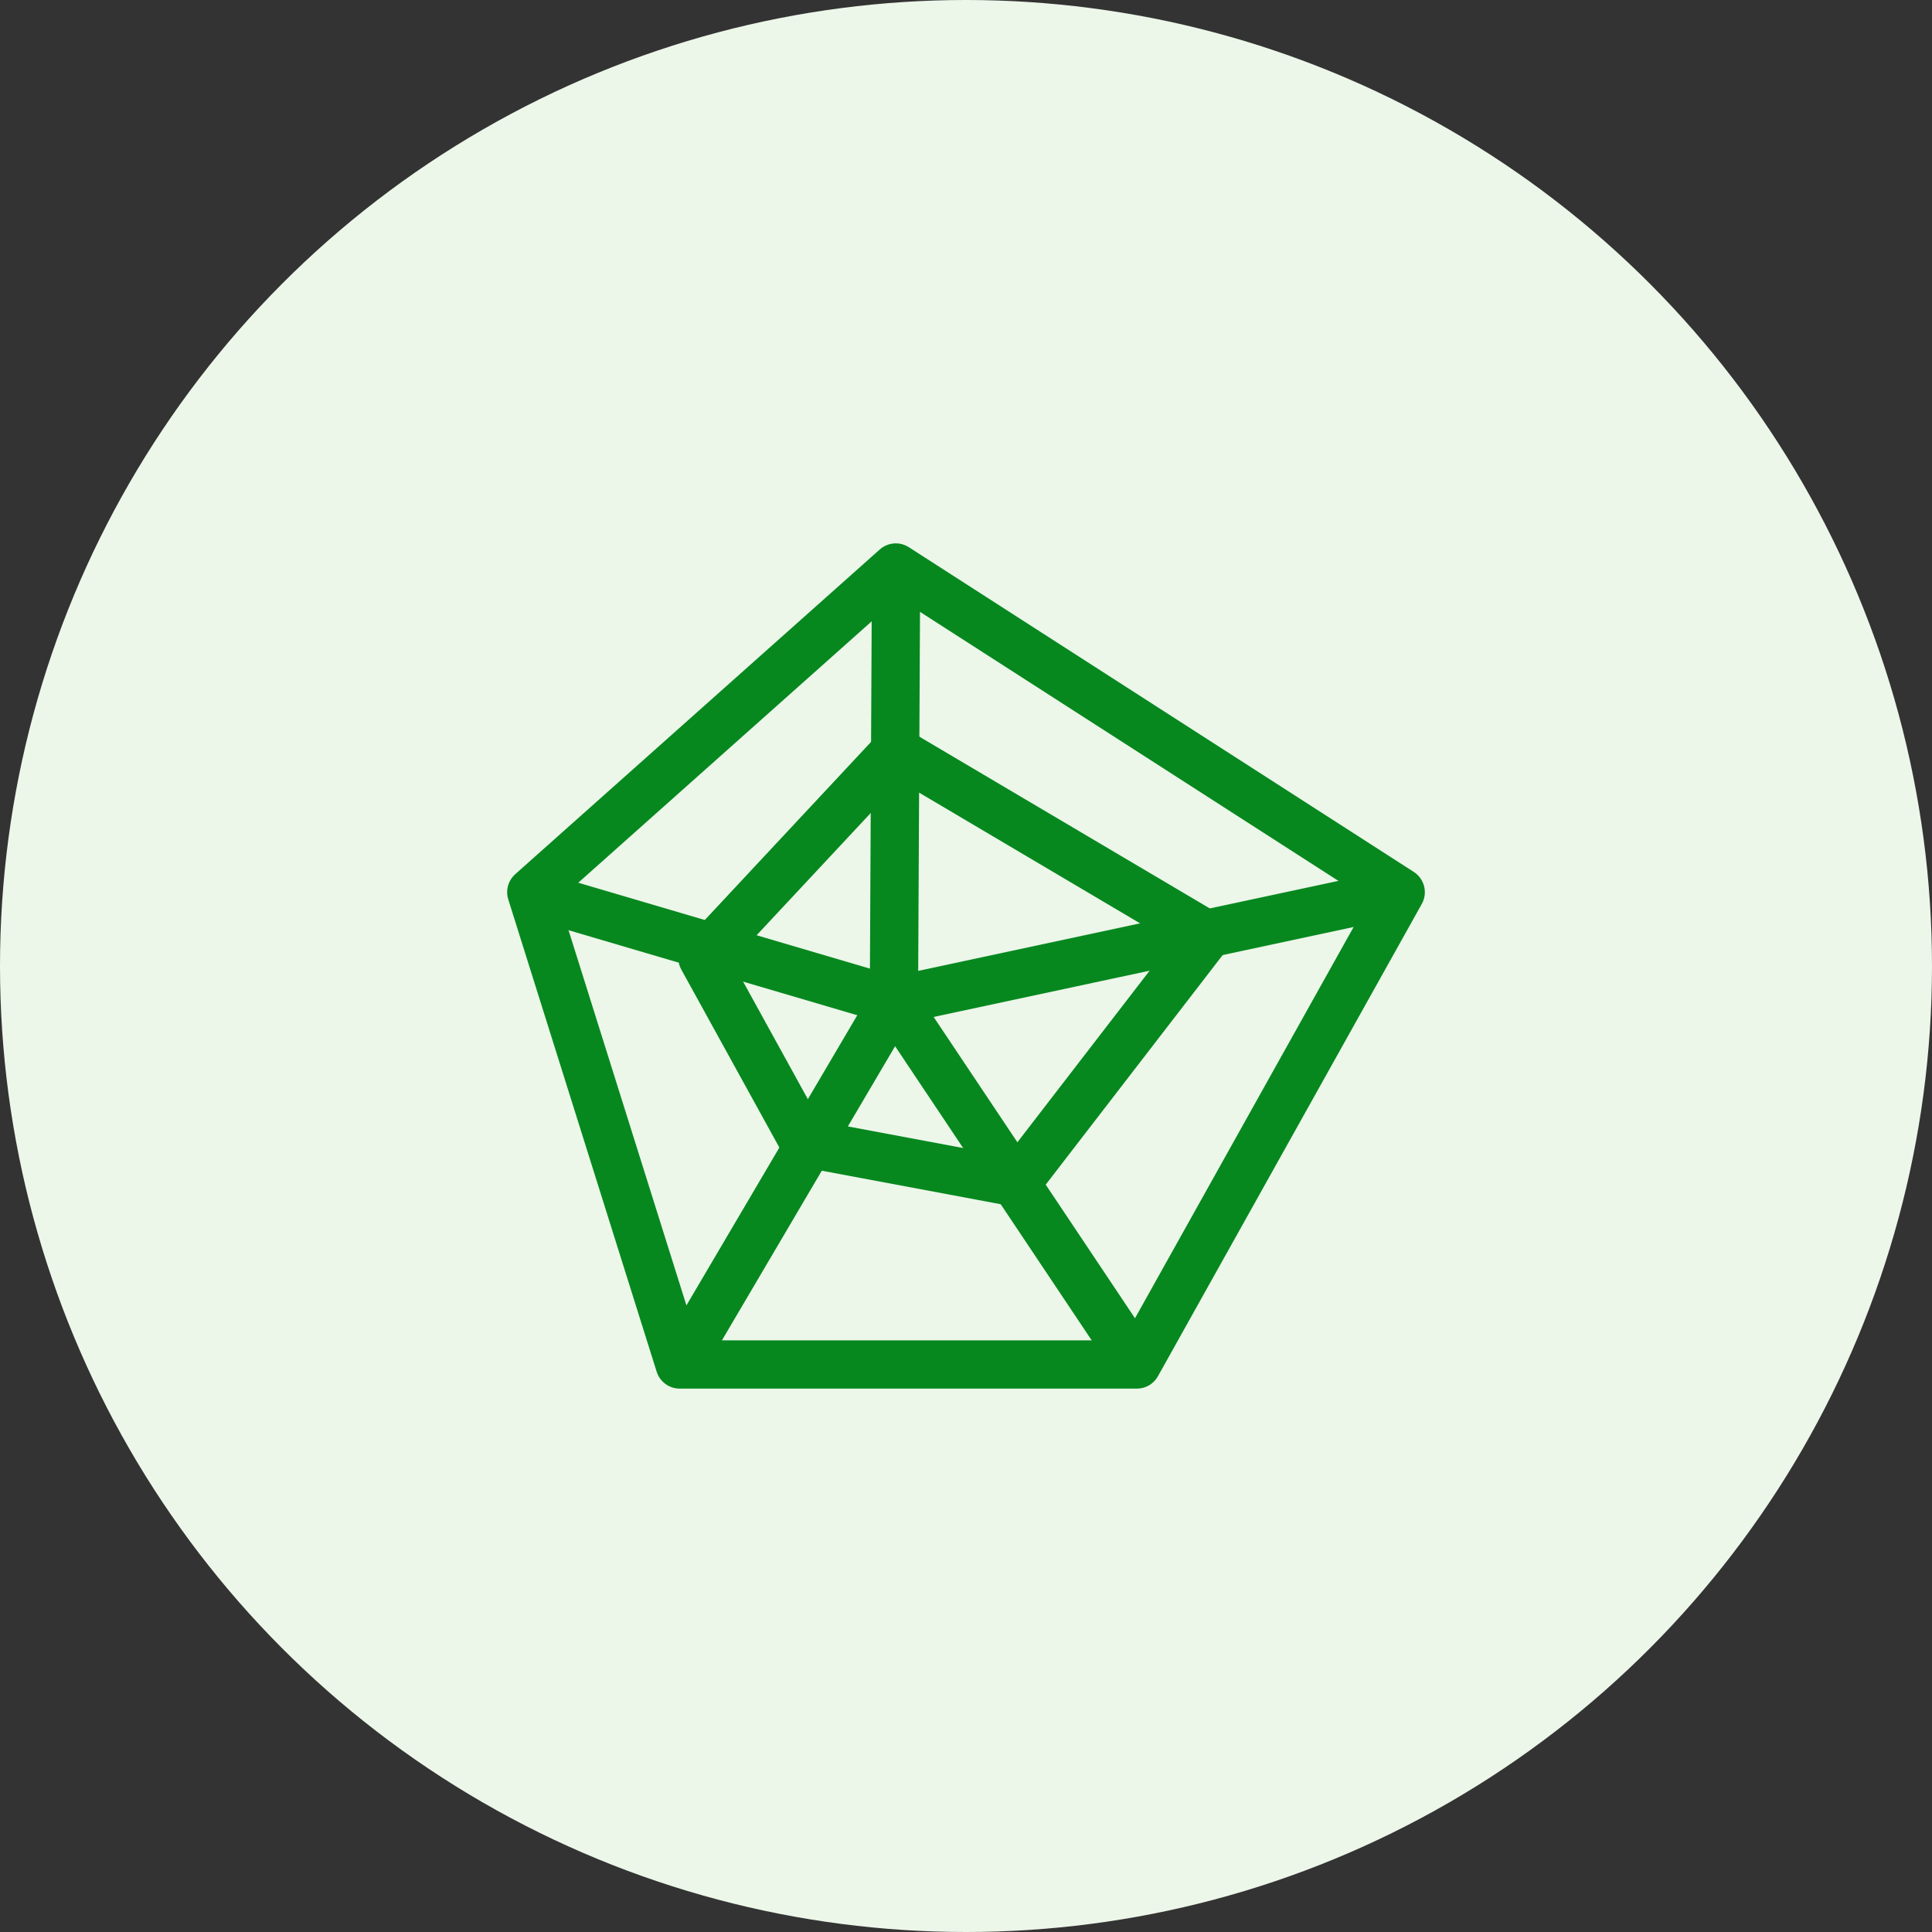
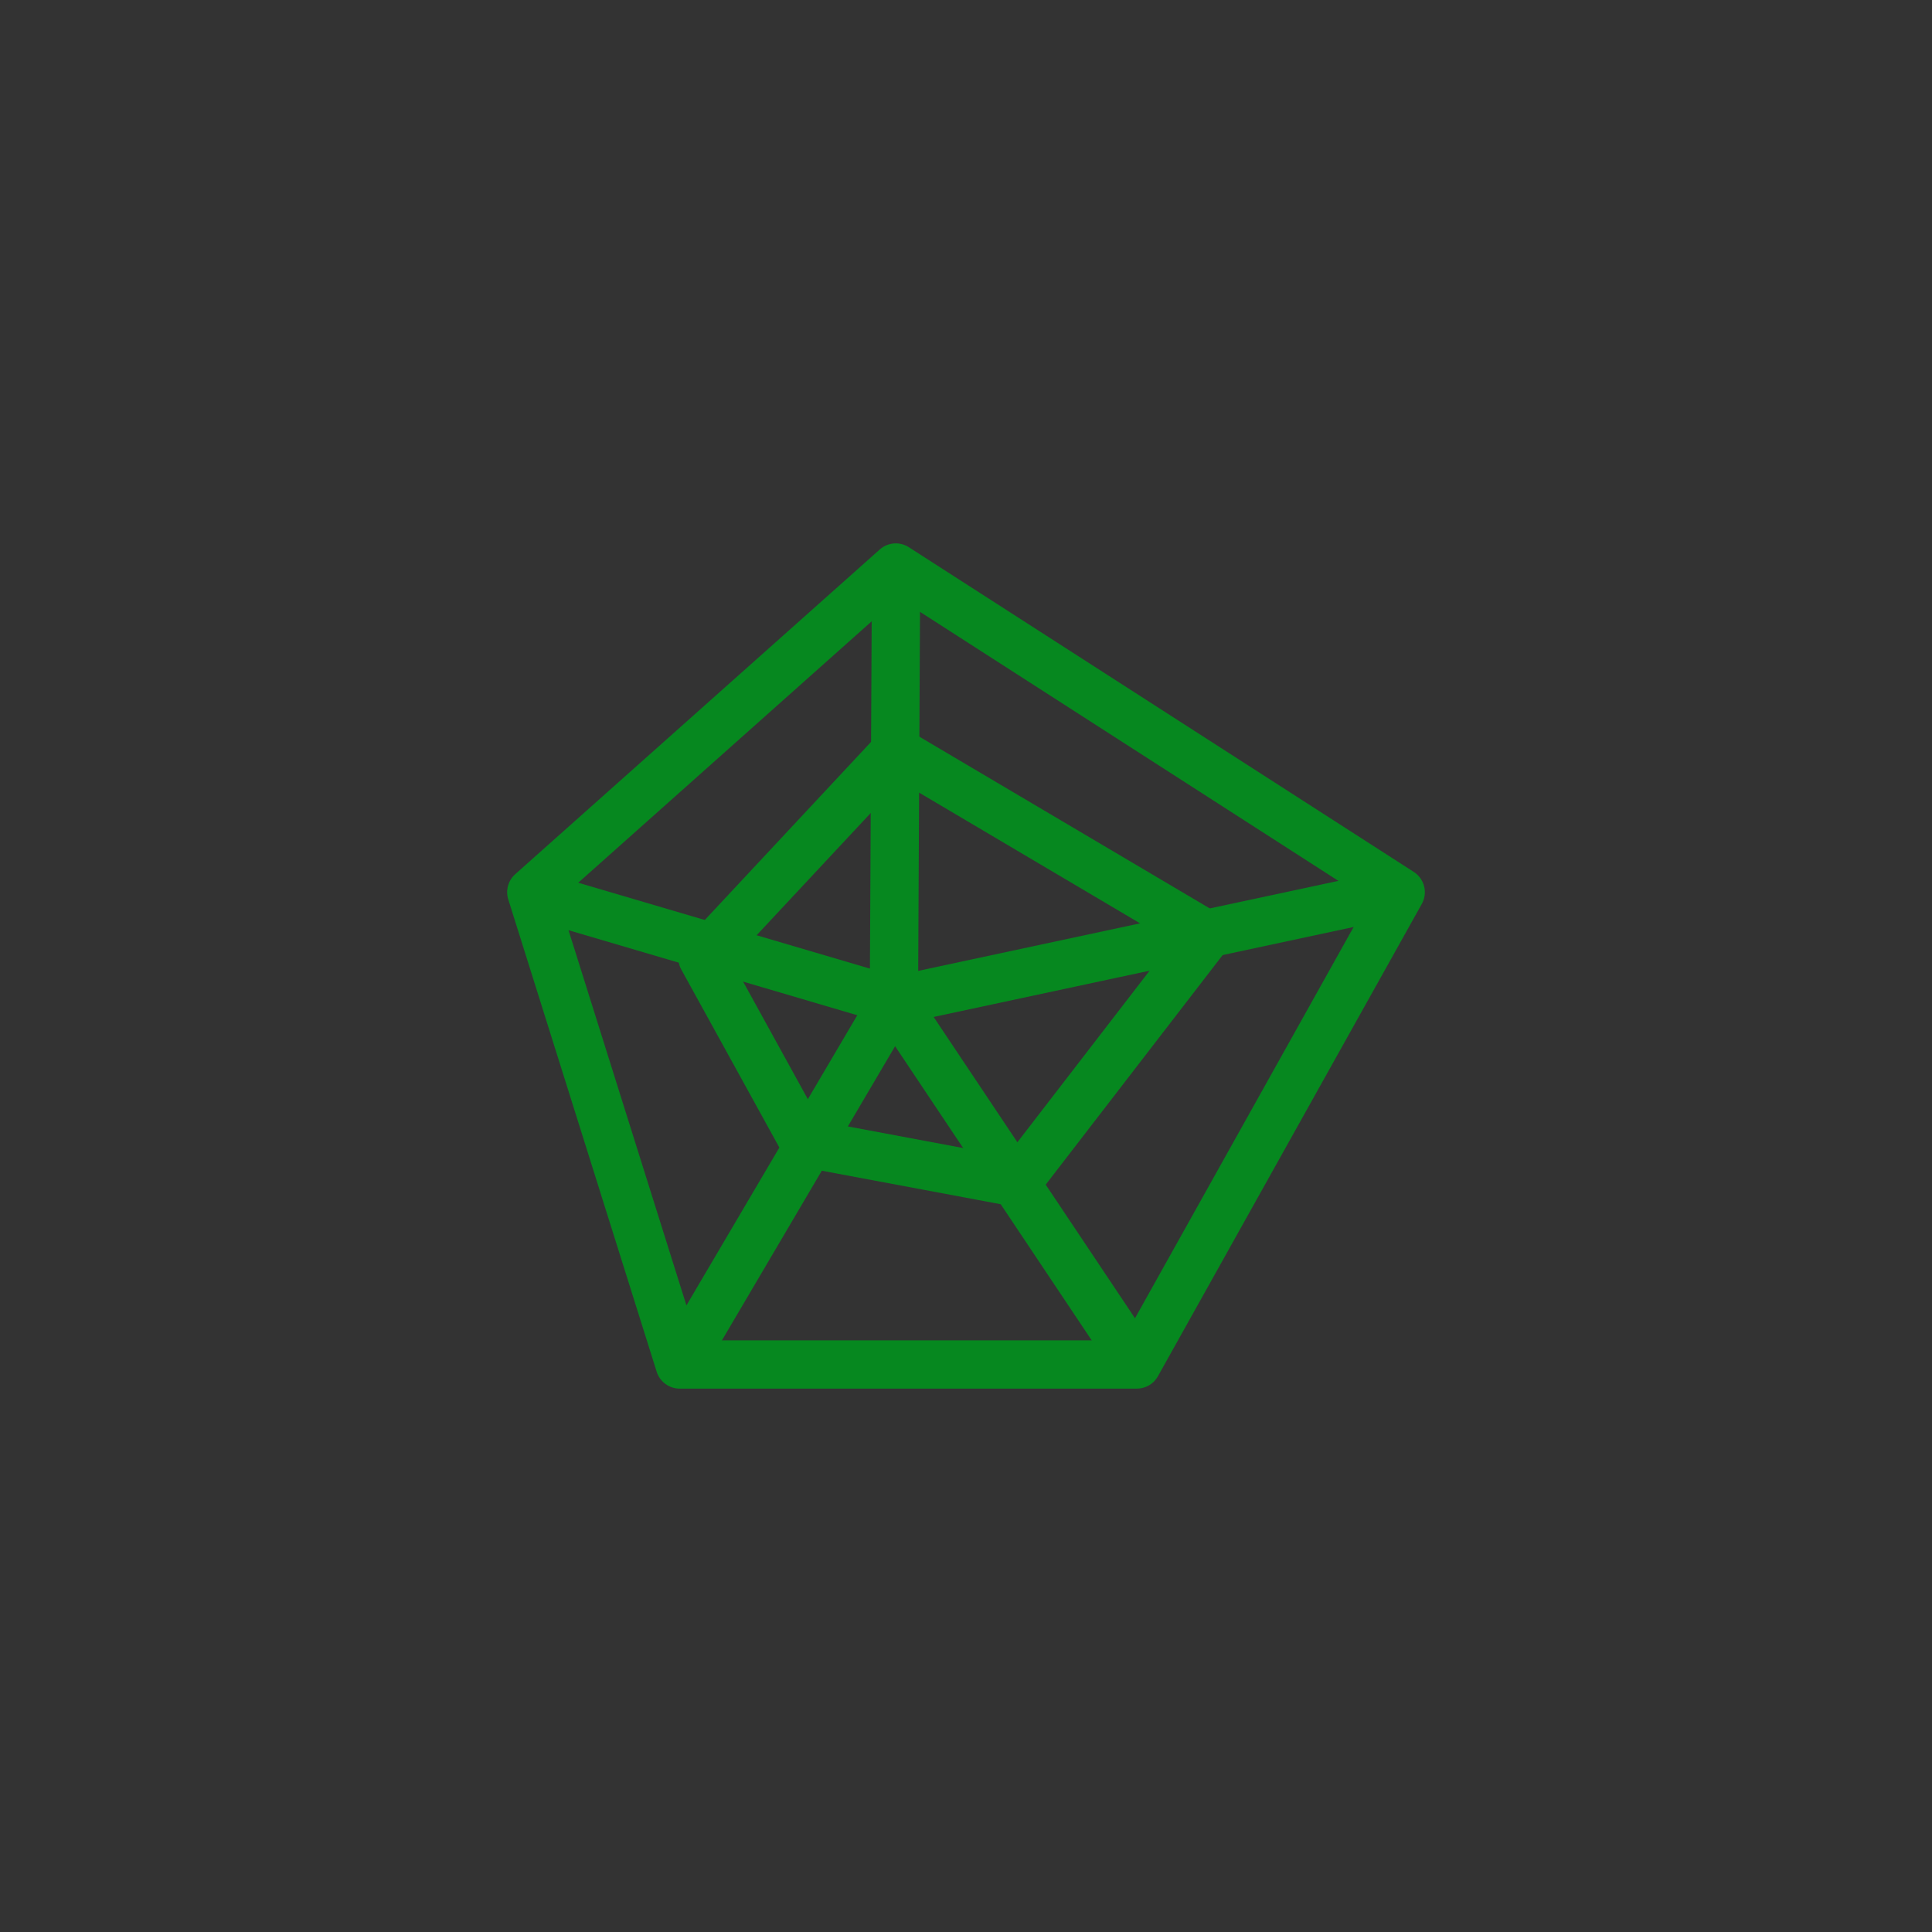
<svg xmlns="http://www.w3.org/2000/svg" version="1.1" id="Layer_1" x="0px" y="0px" width="80px" height="80px" viewBox="0 0 80 80" enable-background="new 0 0 80 80" xml:space="preserve">
  <rect x="0" y="0" width="80" height="80" fill="#333333" stroke="none" />
-   <circle fill="#ECF6E9" cx="40" cy="40" r="40" />
  <g>
    <g>
      <path fill="#3840A9" d="M-155.604,150.238l-4.847-4.704c-0.397-0.387-0.397-1.012,0-1.399l2.596-2.521    c0.187-0.181,0.438-0.285,0.703-0.29l9.867-0.168l0.035,1.978l-9.455,0.161l-1.585,1.54l4.125,4.004L-155.604,150.238z" />
    </g>
    <g>
-       <path fill="#3840A9" d="M-141.728,163.298c-0.271,0-0.529-0.104-0.72-0.29l-4.848-4.705l1.441-1.398l4.127,4.005l1.585-1.539    l0.165-9.178l2.039,0.035l-0.174,9.577c-0.004,0.256-0.111,0.501-0.298,0.682l-2.596,2.521    C-141.198,163.194-141.457,163.298-141.728,163.298z" />
-     </g>
+       </g>
    <g>
      <path fill="#3840A9" d="M-146.574,158.593c-0.261,0-0.522-0.097-0.721-0.29l-8.309-8.065c-0.191-0.185-0.299-0.437-0.299-0.699    s0.108-0.514,0.299-0.699l10.334-10.03c3.778-3.667,8.484-6.379,13.611-7.844c1.354-0.387,2.844,0.104,3.684,1.193    c0.645,0.837,0.839,1.894,0.534,2.902c-1.507,4.977-4.302,9.546-8.081,13.212l-10.333,10.03    C-146.053,158.497-146.313,158.593-146.574,158.593z M-153.442,149.539l6.868,6.667l9.612-9.331    c3.539-3.434,6.155-7.711,7.567-12.372c0.167-0.552-0.06-0.962-0.211-1.158c-0.34-0.441-0.924-0.641-1.478-0.48    c-4.801,1.371-9.208,3.911-12.745,7.344L-153.442,149.539z" />
    </g>
    <g>
-       <polygon fill="#3840A9" points="-132.754,144.19 -141.063,136.125 -139.623,134.726 -131.313,142.792   " />
-     </g>
+       </g>
    <g>
-       <path fill="#3840A9" d="M-151.076,158.93c-0.261,0-0.521-0.097-0.72-0.29l-4.155-4.033c-0.191-0.185-0.298-0.437-0.298-0.699    s0.107-0.514,0.298-0.7l2.078-2.015l1.441,1.399l-1.356,1.316l2.713,2.634l1.357-1.316l1.441,1.399l-2.077,2.015    C-150.554,158.833-150.815,158.93-151.076,158.93z" />
-     </g>
+       </g>
    <g>
      <polygon fill="#3840A9" points="-160.544,157.18 -161.299,155.342 -157.82,153.997 -157.066,155.835   " />
    </g>
    <g>
      <polygon fill="#3840A9" points="-152.549,163.835 -154.442,163.103 -153.057,159.727 -151.164,160.458   " />
    </g>
    <g>
      <polygon fill="#3840A9" points="-158.464,162.481 -159.905,161.084 -155.952,157.24 -154.51,158.637   " />
    </g>
    <g>
-       <polygon fill="#3840A9" points="-149.882,154.148 -151.322,152.75 -147.641,149.176 -146.2,150.575   " />
-     </g>
+       </g>
  </g>
  <g>
    <path fill="#06881F" d="M47.075,57.5H28.145c-0.436,0-0.823-0.284-0.954-0.701l-6.144-19.554c-0.119-0.376-0.006-0.784,0.288-1.047   l15.093-13.444c0.335-0.299,0.826-0.338,1.205-0.095l20.908,13.445c0.443,0.286,0.591,0.868,0.331,1.329L47.947,56.988   C47.771,57.305,47.437,57.5,47.075,57.5z M28.878,55.5h17.609l10.182-18.222l-19.48-12.525L23.147,37.262L28.878,55.5z" />
    <path fill="#06881F" d="M42.104,49.97c-0.063,0-0.125-0.004-0.185-0.016l-8.796-1.647c-0.293-0.056-0.547-0.24-0.692-0.501   l-4.22-7.659c-0.207-0.379-0.15-0.849,0.146-1.166l8.005-8.575c0.321-0.345,0.835-0.417,1.238-0.179l12.909,7.634   c0.247,0.146,0.419,0.391,0.474,0.672c0.053,0.28-0.015,0.572-0.19,0.799L42.895,49.58C42.703,49.829,42.409,49.97,42.104,49.97z    M33.954,46.427l7.73,1.448l6.833-8.867l-11.242-6.65l-6.962,7.458L33.954,46.427z" />
    <path fill="#06881F" d="M46.243,57.055l-9.862-14.756l-13.637-4.016l0.564-1.918l13.985,4.118c0.224,0.065,0.418,0.208,0.549,0.403   l10.063,15.058L46.243,57.055z" />
    <path fill="#06881F" d="M29.007,57.007l-1.725-1.015l8.867-15.059c0.143-0.241,0.378-0.412,0.653-0.47l20.988-4.496l0.418,1.956   l-20.558,4.403L29.007,57.007z" />
    <rect x="36.053" y="24.501" transform="matrix(1 0.005 -0.005 1 0.17 -0.19)" fill="#06881F" width="1.999" height="16.941" />
  </g>
</svg>